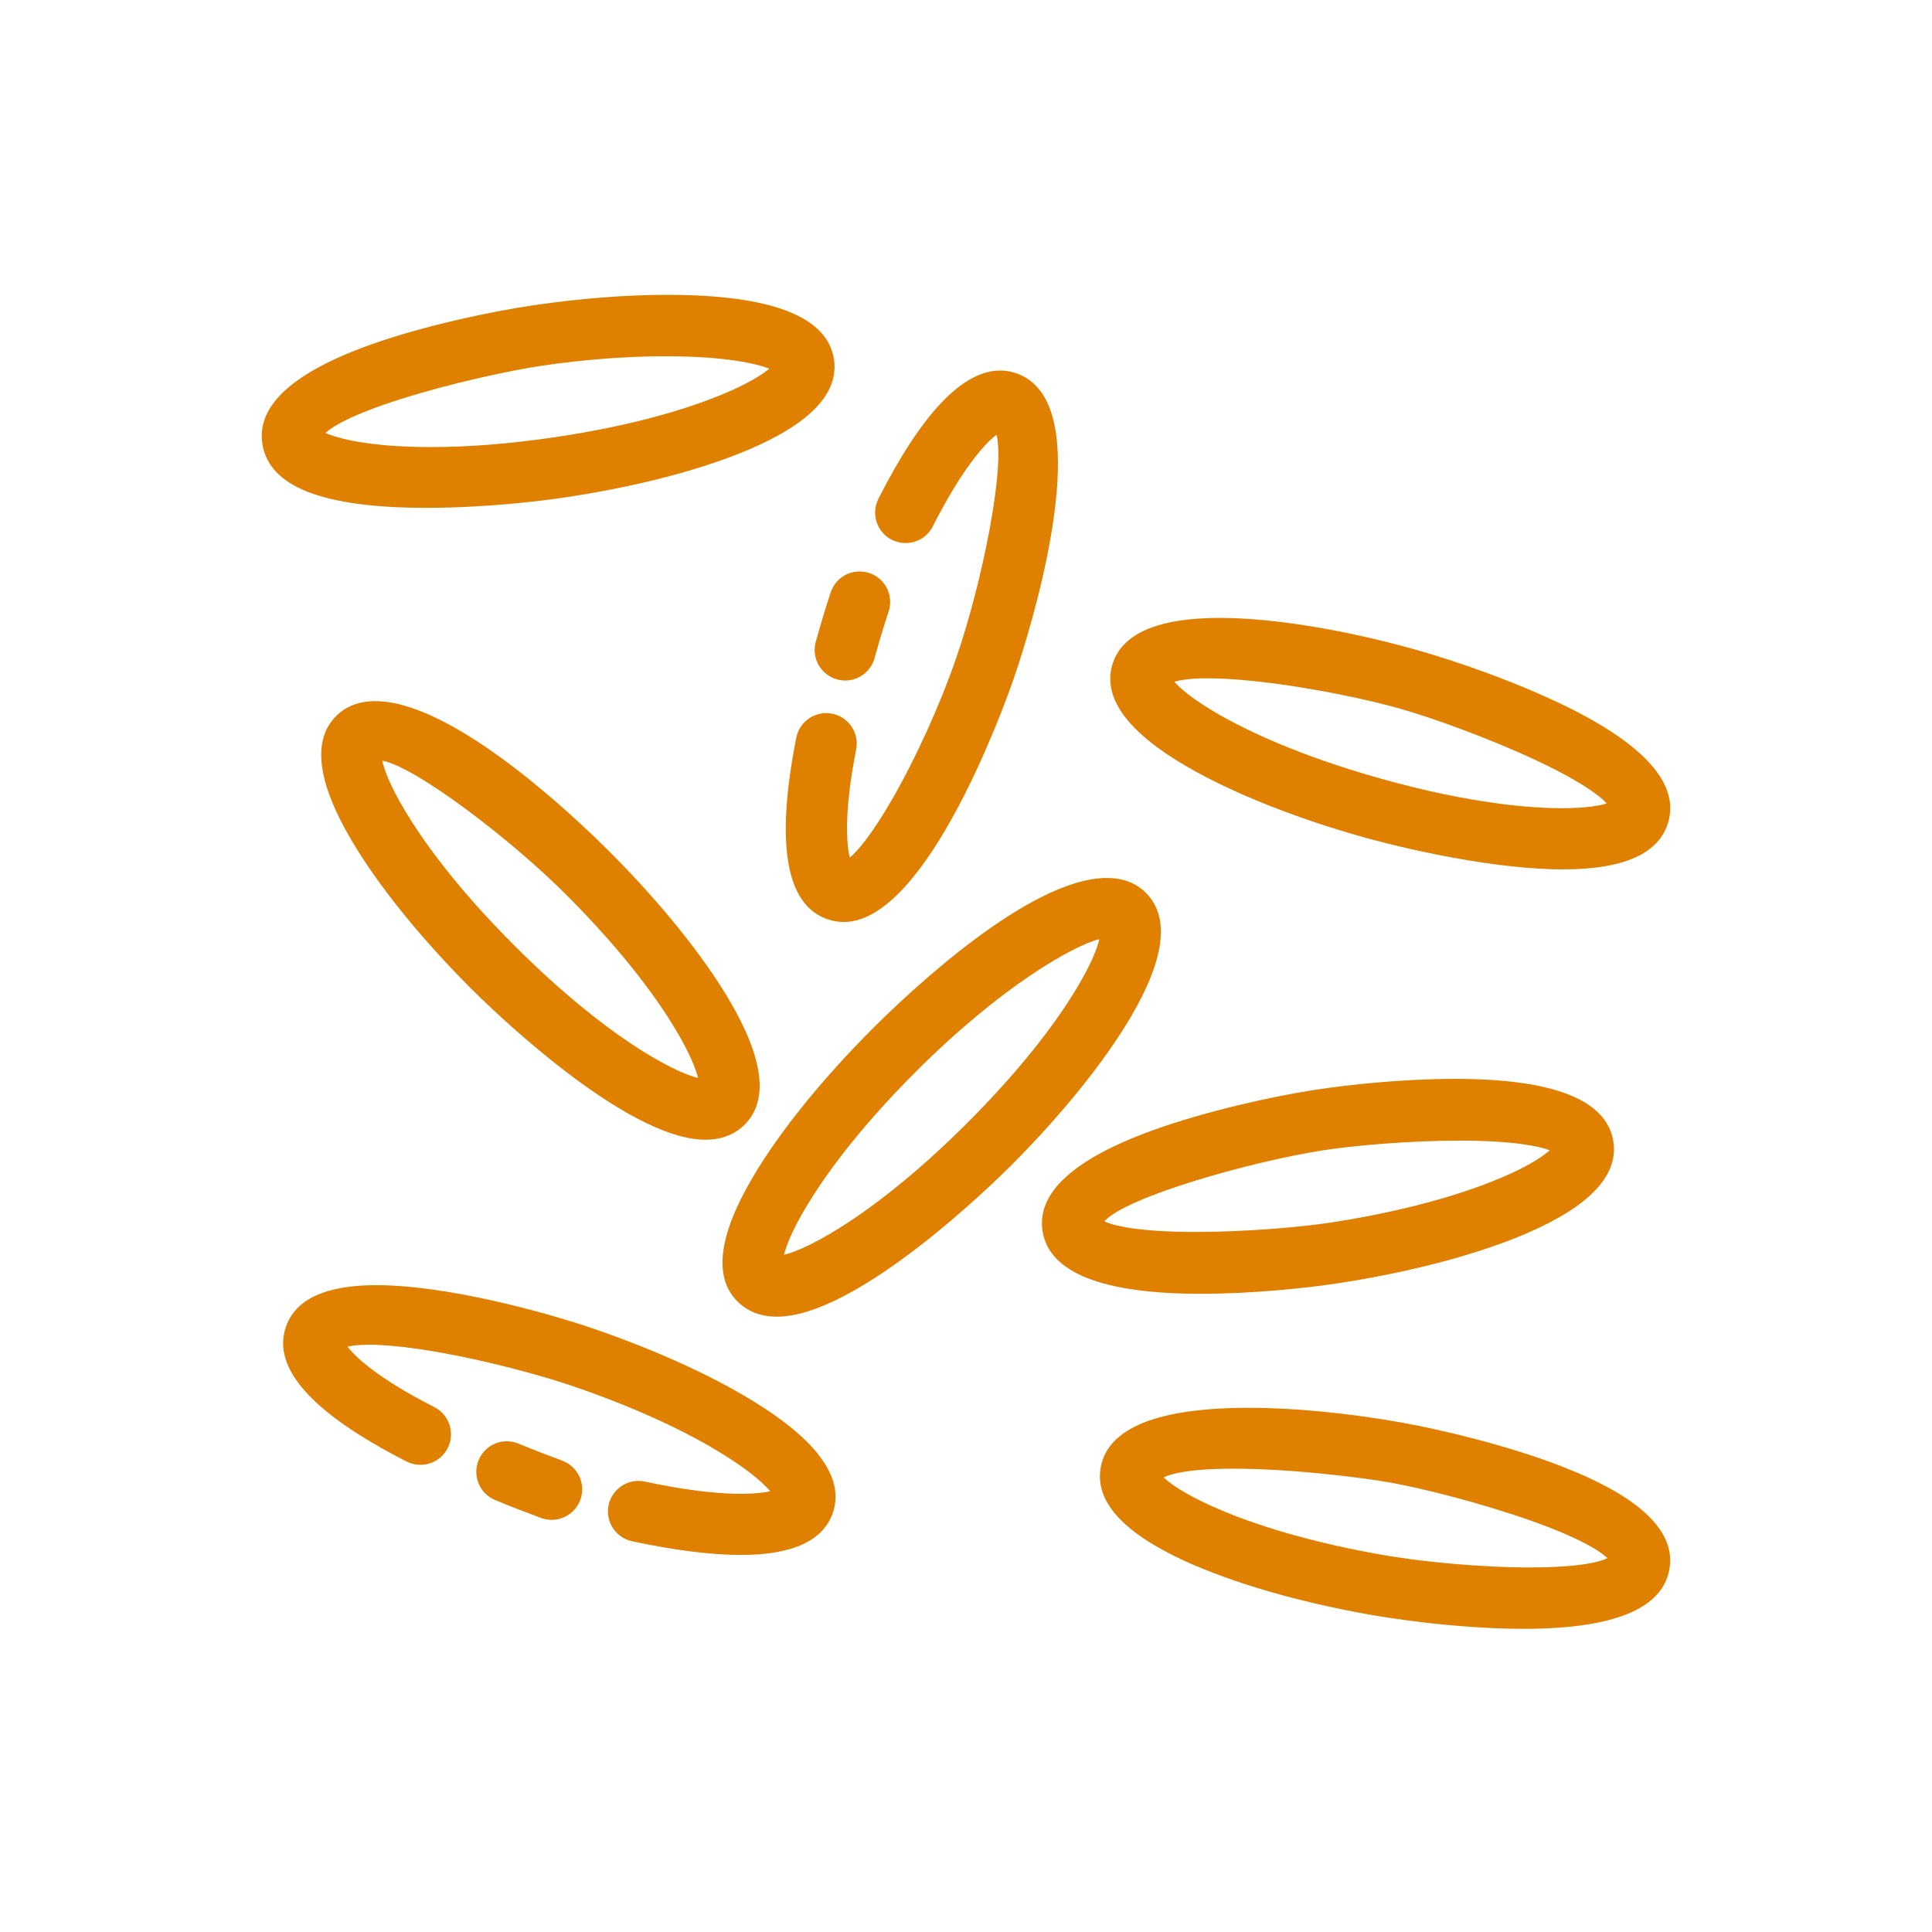
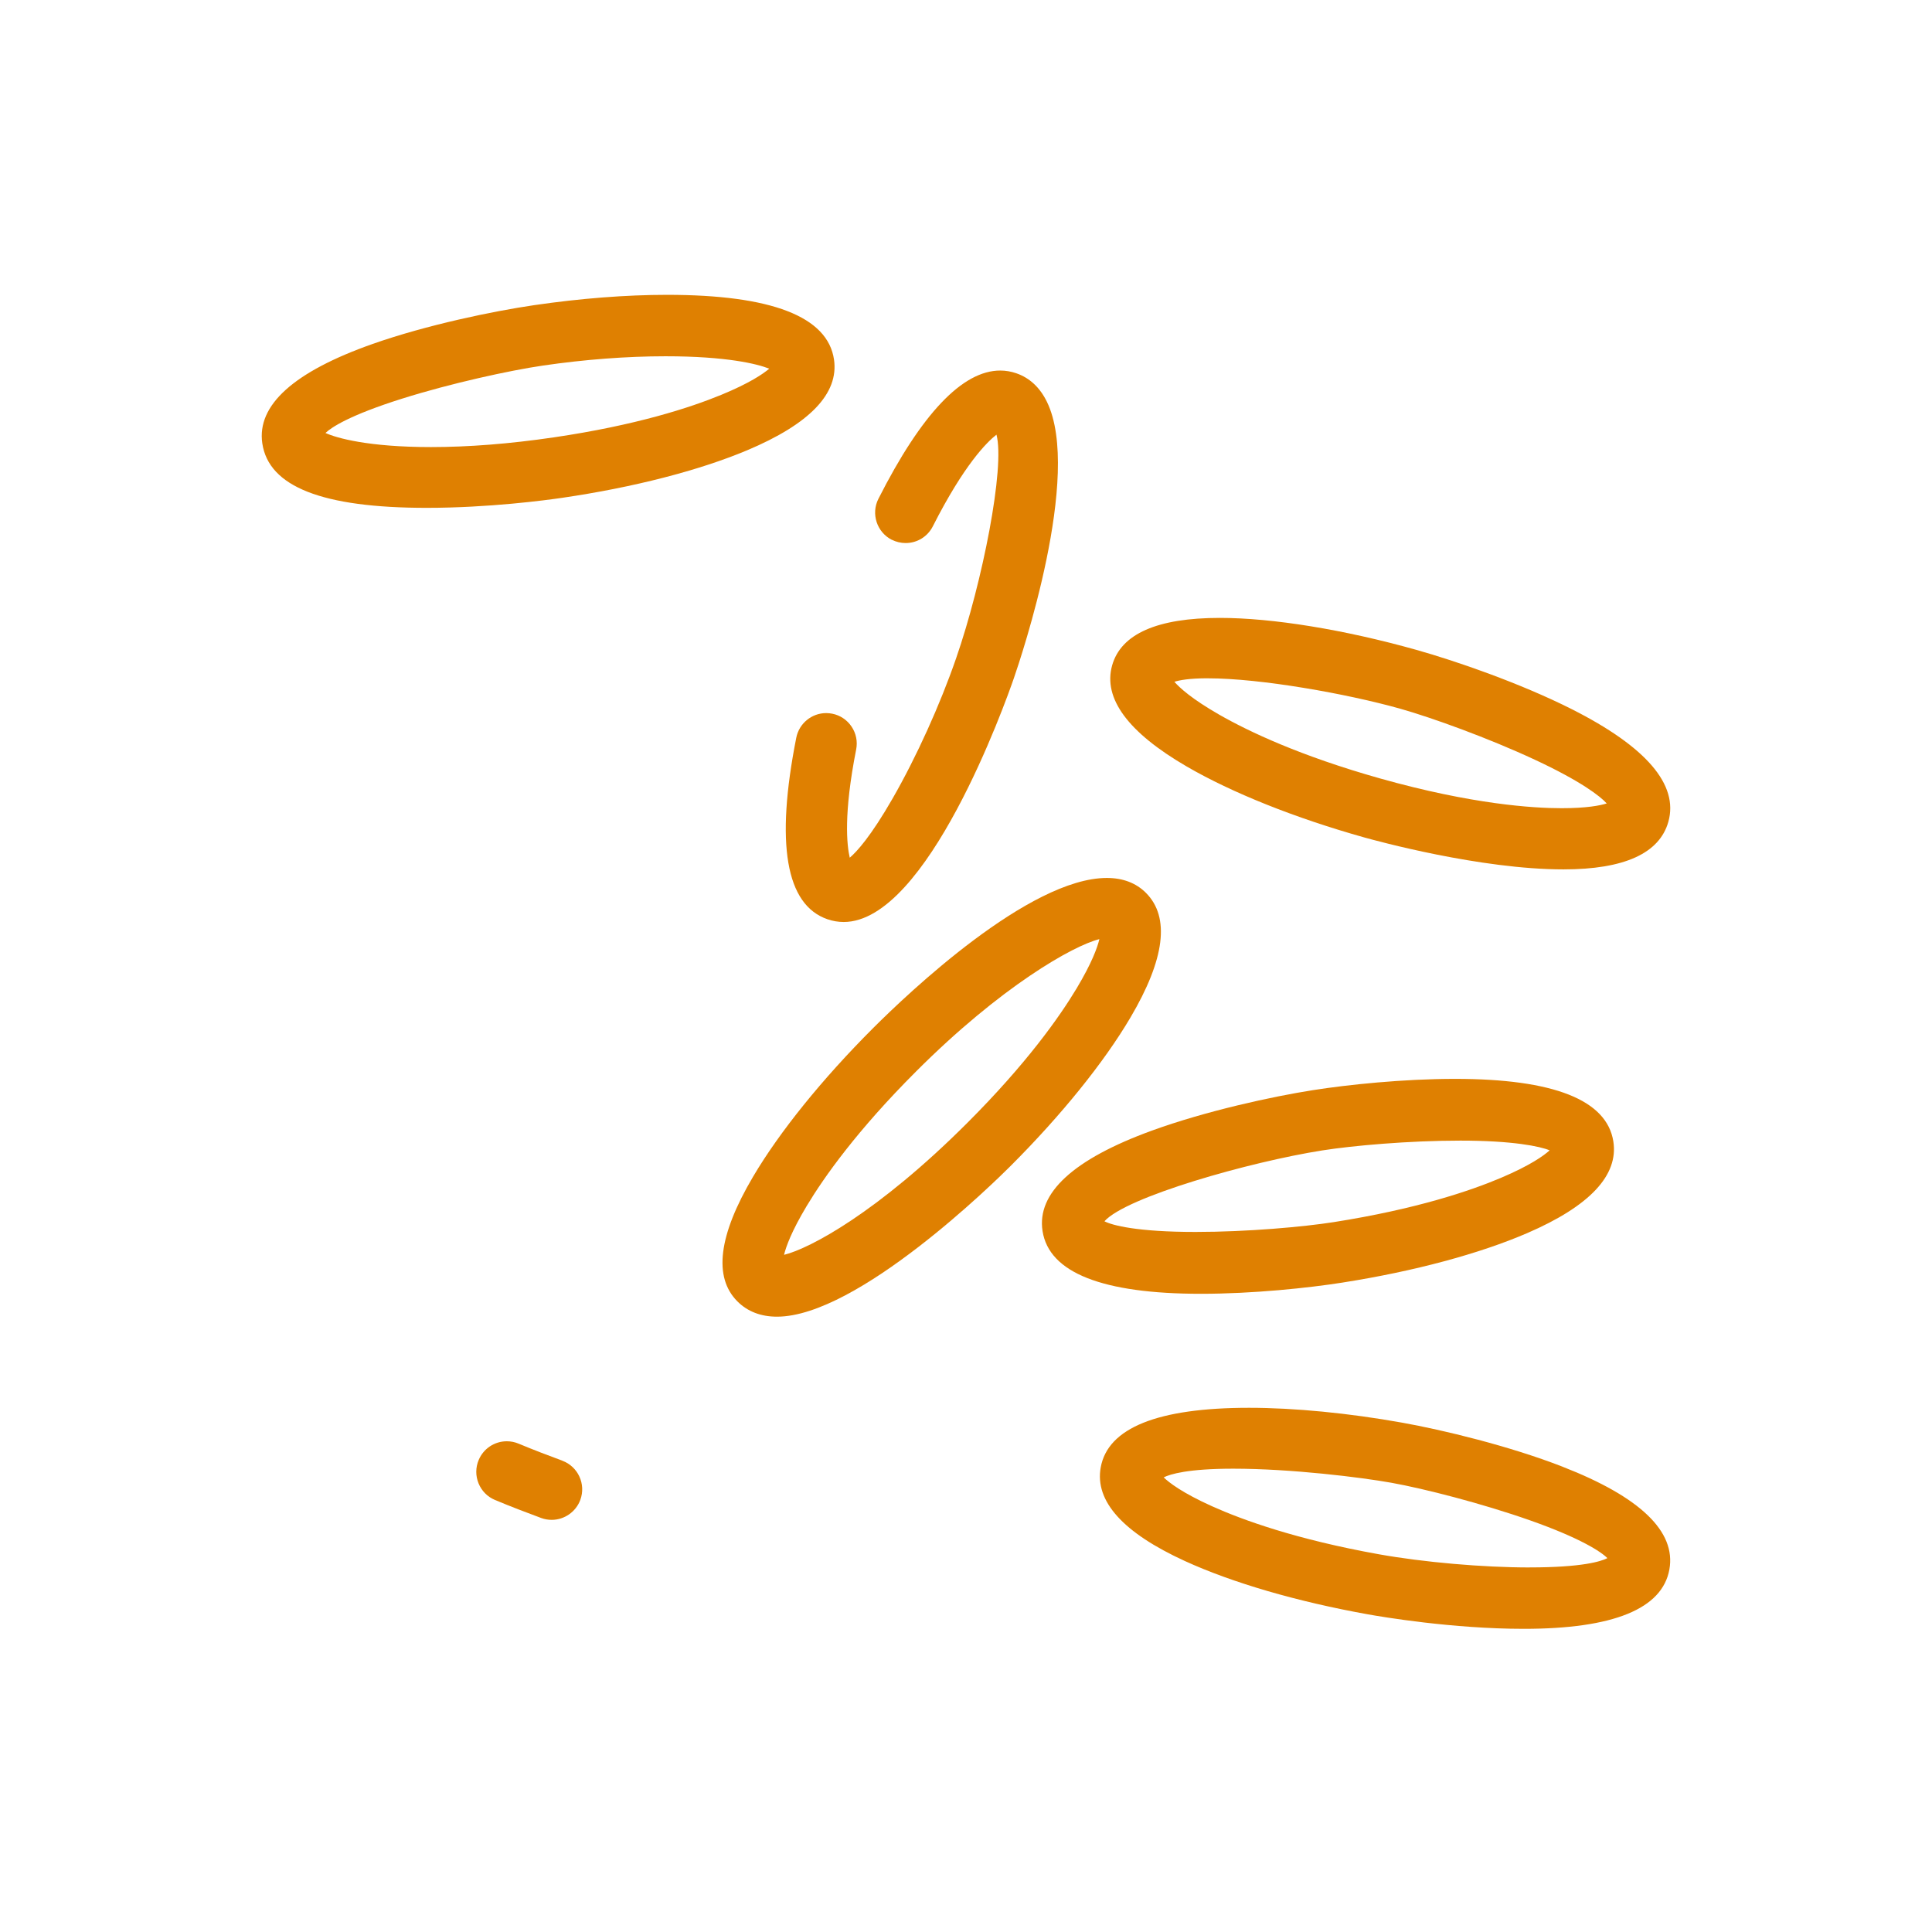
<svg xmlns="http://www.w3.org/2000/svg" fill="none" viewBox="0 0 126 126" height="126" width="126">
  <path fill="#DF8001" d="M74.736 58.23C74.092 57.586 73.233 57.258 72.186 57.258C67.127 57.258 59.231 64.762 56.931 67.062C53.623 70.37 50.846 73.807 49.114 76.739C46.856 80.557 46.513 83.295 48.092 84.874C48.752 85.534 49.621 85.87 50.675 85.87C55.931 85.87 64.904 77.047 65.909 76.04C69.216 72.733 71.991 69.298 73.721 66.367C75.975 62.548 76.316 59.812 74.736 58.231V58.23ZM70.217 64.456C69.094 66.328 66.947 69.369 63.093 73.224C57.246 79.072 52.811 81.427 51.133 81.837C51.263 81.303 51.623 80.297 52.614 78.646C53.739 76.774 55.887 73.733 59.745 69.876C65.27 64.35 69.963 61.681 71.699 61.248C71.574 61.776 71.218 62.784 70.217 64.456Z" />
  <path fill="#DF8001" d="M87.596 83.639C92.217 82.912 96.481 81.768 99.606 80.418C103.677 78.659 105.565 76.647 105.218 74.44C104.792 71.734 101.317 70.361 94.89 70.361C91.513 70.361 87.89 70.741 85.625 71.097C82.982 71.512 78.644 72.454 75.116 73.738C69.999 75.602 67.602 77.807 67.993 80.291C68.418 83.003 71.896 84.378 78.326 84.378C81.704 84.378 85.33 83.998 87.598 83.64L87.596 83.639ZM72.029 79.649C73.436 78.06 81.514 75.771 86.245 75.026C88.201 74.718 91.853 74.388 95.249 74.388C98.646 74.388 100.451 74.762 101.063 75.023C100.69 75.361 99.814 75.998 97.9 76.811C95.89 77.664 92.363 78.857 86.978 79.704C85.016 80.012 81.36 80.344 77.969 80.344C74.153 80.344 72.528 79.91 72.029 79.649Z" />
  <path fill="#DF8001" d="M101.901 95.652C98.401 94.29 94.084 93.256 91.454 92.784C87.955 92.157 84.407 91.813 81.462 91.813C75.503 91.813 72.248 93.122 71.785 95.705C71.391 97.905 73.237 99.957 77.27 101.804C80.367 103.223 84.608 104.458 89.213 105.283C90.093 105.442 94.723 106.228 99.379 106.228C105.218 106.228 108.412 104.924 108.873 102.355C109.317 99.881 106.971 97.627 101.901 95.654V95.652ZM99.761 102.225C96.703 102.225 92.837 101.887 89.914 101.363C84.545 100.4 81.043 99.131 79.051 98.236C77.099 97.358 76.242 96.689 75.892 96.351C76.314 96.14 77.465 95.784 80.43 95.784C84.209 95.784 88.765 96.347 90.748 96.703C92.856 97.081 96.645 98.047 99.807 99.161C103.108 100.326 104.435 101.215 104.829 101.618C104.426 101.826 103.203 102.223 99.758 102.223L99.761 102.225Z" />
  <path fill="#DF8001" d="M77.4 49.992C80.346 51.703 84.448 53.343 88.953 54.61C89.713 54.823 96.53 56.699 101.966 56.699C105.924 56.699 108.224 55.655 108.805 53.598C109.487 51.175 107.365 48.702 102.498 46.246C99.145 44.555 94.959 43.112 92.391 42.388C87.668 41.06 82.989 40.298 79.554 40.298C75.473 40.298 73.112 41.34 72.531 43.393C71.926 45.545 73.564 47.764 77.4 49.992ZM78.773 44.238C82.215 44.238 87.851 45.245 91.313 46.219C93.375 46.8 97.053 48.129 100.092 49.544C103.094 50.943 104.359 51.923 104.787 52.398C104.368 52.53 103.495 52.709 101.84 52.709C99.997 52.709 96.011 52.458 90.03 50.775C84.779 49.297 81.418 47.696 79.521 46.612C77.721 45.582 76.925 44.847 76.591 44.465C76.911 44.361 77.552 44.236 78.773 44.236V44.238Z" />
-   <path fill="#DF8001" d="M49.802 91.809C46.953 89.947 42.944 88.094 38.519 86.59C35.472 85.558 29.099 83.814 24.538 83.814C21.233 83.814 19.248 84.737 18.639 86.555C17.727 89.242 20.377 92.189 26.515 95.314C26.794 95.457 27.107 95.533 27.42 95.533C28.173 95.533 28.852 95.116 29.195 94.445C29.437 93.972 29.479 93.431 29.315 92.927C29.151 92.421 28.8 92.01 28.326 91.769C24.529 89.835 23.135 88.434 22.663 87.829C22.917 87.765 23.35 87.7 24.059 87.7C27.687 87.7 34.072 89.287 37.243 90.361C42.402 92.114 45.674 93.889 47.509 95.07C49.102 96.096 49.873 96.831 50.231 97.254C49.86 97.338 49.255 97.423 48.315 97.423C46.627 97.423 44.523 97.153 42.057 96.624C41.92 96.594 41.778 96.58 41.637 96.58C40.706 96.58 39.888 97.241 39.692 98.151C39.462 99.225 40.146 100.284 41.22 100.516C43.939 101.102 46.395 101.41 48.326 101.41C51.687 101.41 53.703 100.479 54.321 98.646C55.034 96.534 53.515 94.232 49.804 91.807L49.802 91.809Z" />
  <path fill="#DF8001" d="M36.671 95.26C35.809 94.941 34.797 94.559 33.827 94.153C33.581 94.049 33.32 93.996 33.053 93.996C32.249 93.996 31.529 94.475 31.218 95.218C31.012 95.707 31.01 96.249 31.21 96.742C31.411 97.234 31.793 97.62 32.282 97.824C33.326 98.262 34.389 98.663 35.289 98.998C35.511 99.079 35.743 99.121 35.979 99.121C36.808 99.121 37.558 98.598 37.846 97.82C38.227 96.791 37.699 95.644 36.671 95.263V95.26Z" />
  <path fill="#DF8001" d="M58.163 35.202C58.441 35.342 58.752 35.416 59.062 35.416C59.817 35.416 60.496 34.998 60.837 34.325C62.879 30.297 64.366 28.831 64.987 28.347C65.557 30.459 64.067 37.991 62.36 42.918C61.313 45.952 59.766 49.369 58.222 52.06C56.788 54.56 55.871 55.553 55.419 55.937C55.229 55.125 55.006 53.082 55.836 48.884C55.94 48.361 55.834 47.831 55.539 47.39C55.243 46.948 54.793 46.647 54.275 46.545C54.145 46.519 54.013 46.506 53.881 46.506C52.936 46.506 52.116 47.18 51.931 48.111C50.564 55.023 51.245 59.007 53.959 59.949C54.304 60.069 54.663 60.13 55.025 60.13C60.47 60.13 65.561 45.852 66.124 44.224C66.588 42.881 70.599 30.969 68.279 26.209C67.822 25.27 67.148 24.641 66.275 24.342C65.939 24.226 65.587 24.166 65.232 24.166C62.773 24.166 60.1 26.98 57.288 32.53C56.792 33.509 57.186 34.711 58.164 35.207L58.163 35.202Z" />
-   <path fill="#DF8001" d="M53.2 41.862C52.91 42.92 53.535 44.018 54.592 44.31C54.765 44.358 54.942 44.382 55.12 44.382C56.012 44.382 56.802 43.78 57.038 42.92C57.344 41.804 57.644 40.813 57.952 39.89C58.12 39.385 58.082 38.844 57.844 38.369C57.607 37.894 57.198 37.54 56.697 37.373C56.491 37.304 56.278 37.269 56.063 37.269C55.206 37.269 54.448 37.817 54.177 38.631C53.846 39.622 53.528 40.68 53.202 41.864L53.2 41.862Z" />
  <path fill="#DF8001" d="M27.83 33.12C31.895 33.12 35.627 32.618 36.674 32.465C41.303 31.788 45.579 30.688 48.718 29.37C52.806 27.652 54.715 25.662 54.392 23.45C53.981 20.648 50.318 19.228 43.499 19.228C40.838 19.228 37.841 19.462 34.834 19.902C32.187 20.29 27.84 21.185 24.298 22.433C19.162 24.244 16.742 26.422 17.106 28.912C17.521 31.744 21.029 33.12 27.828 33.12H27.83ZM26.244 25.993C29.393 25 33.239 24.159 35.411 23.841C38.117 23.445 40.879 23.235 43.395 23.235C47.383 23.235 49.39 23.732 50.168 24.045C49.76 24.39 48.873 24.995 47.046 25.747C45.028 26.579 41.491 27.735 36.096 28.527C33.236 28.946 30.549 29.157 28.108 29.157C24.018 29.157 21.952 28.567 21.226 28.238C21.614 27.87 22.787 27.082 26.241 25.993H26.244Z" />
-   <path fill="#DF8001" d="M39.731 55.525C37.433 53.227 29.539 45.727 24.474 45.727C23.425 45.727 22.567 46.054 21.922 46.698C20.344 48.276 20.685 51.013 22.941 54.831C24.673 57.763 27.448 61.198 30.755 64.505C31.759 65.51 40.731 74.329 46.003 74.329C47.05 74.329 47.912 73.997 48.567 73.342C50.147 71.762 49.806 69.024 47.55 65.204C45.818 62.27 43.041 58.833 39.733 55.525H39.731ZM33.567 61.688C29.713 57.834 27.566 54.793 26.442 52.922C25.368 51.133 25.035 50.101 24.933 49.609C27.059 49.989 33.215 54.64 36.914 58.339C40.771 62.196 42.92 65.239 44.042 67.111C45.035 68.767 45.394 69.773 45.524 70.303C43.849 69.893 39.42 67.539 33.567 61.686V61.688Z" />
</svg>